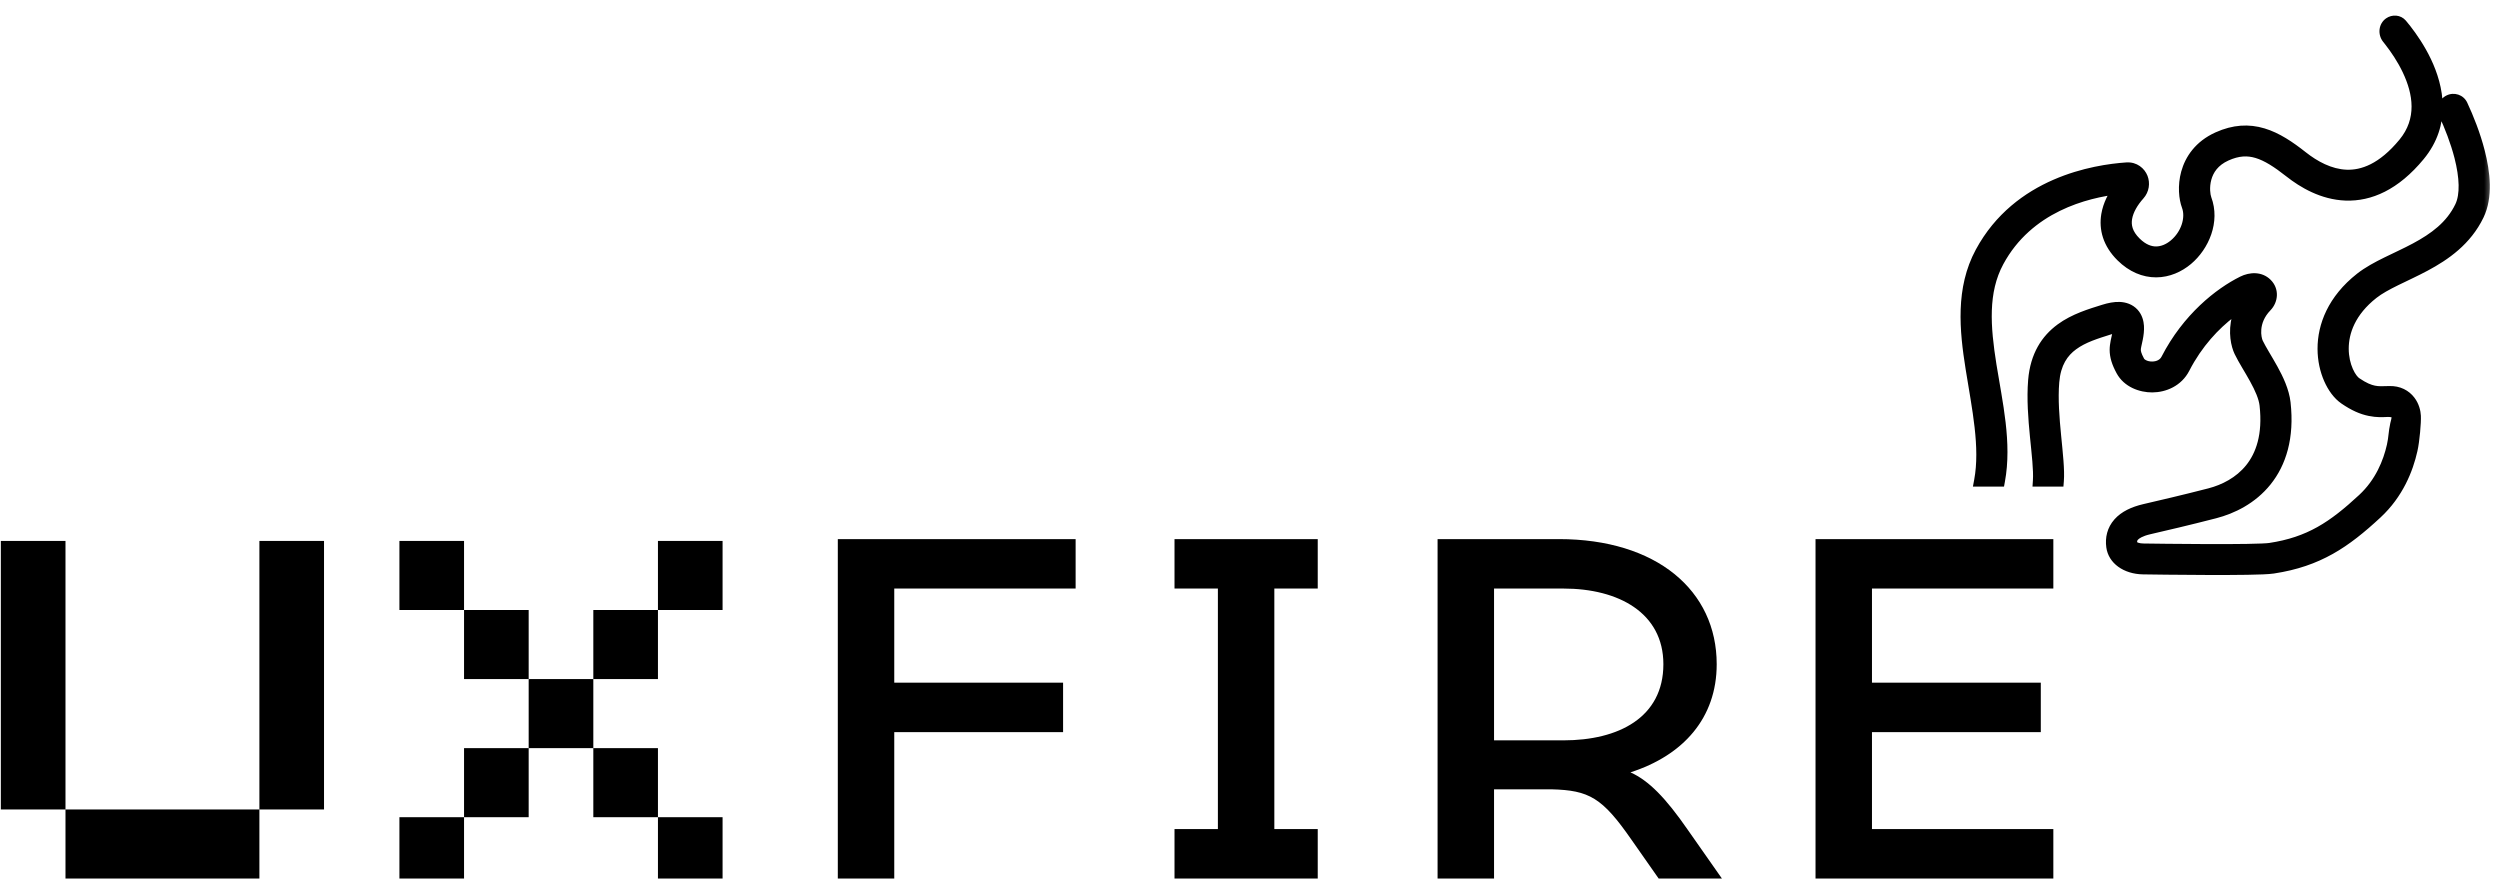
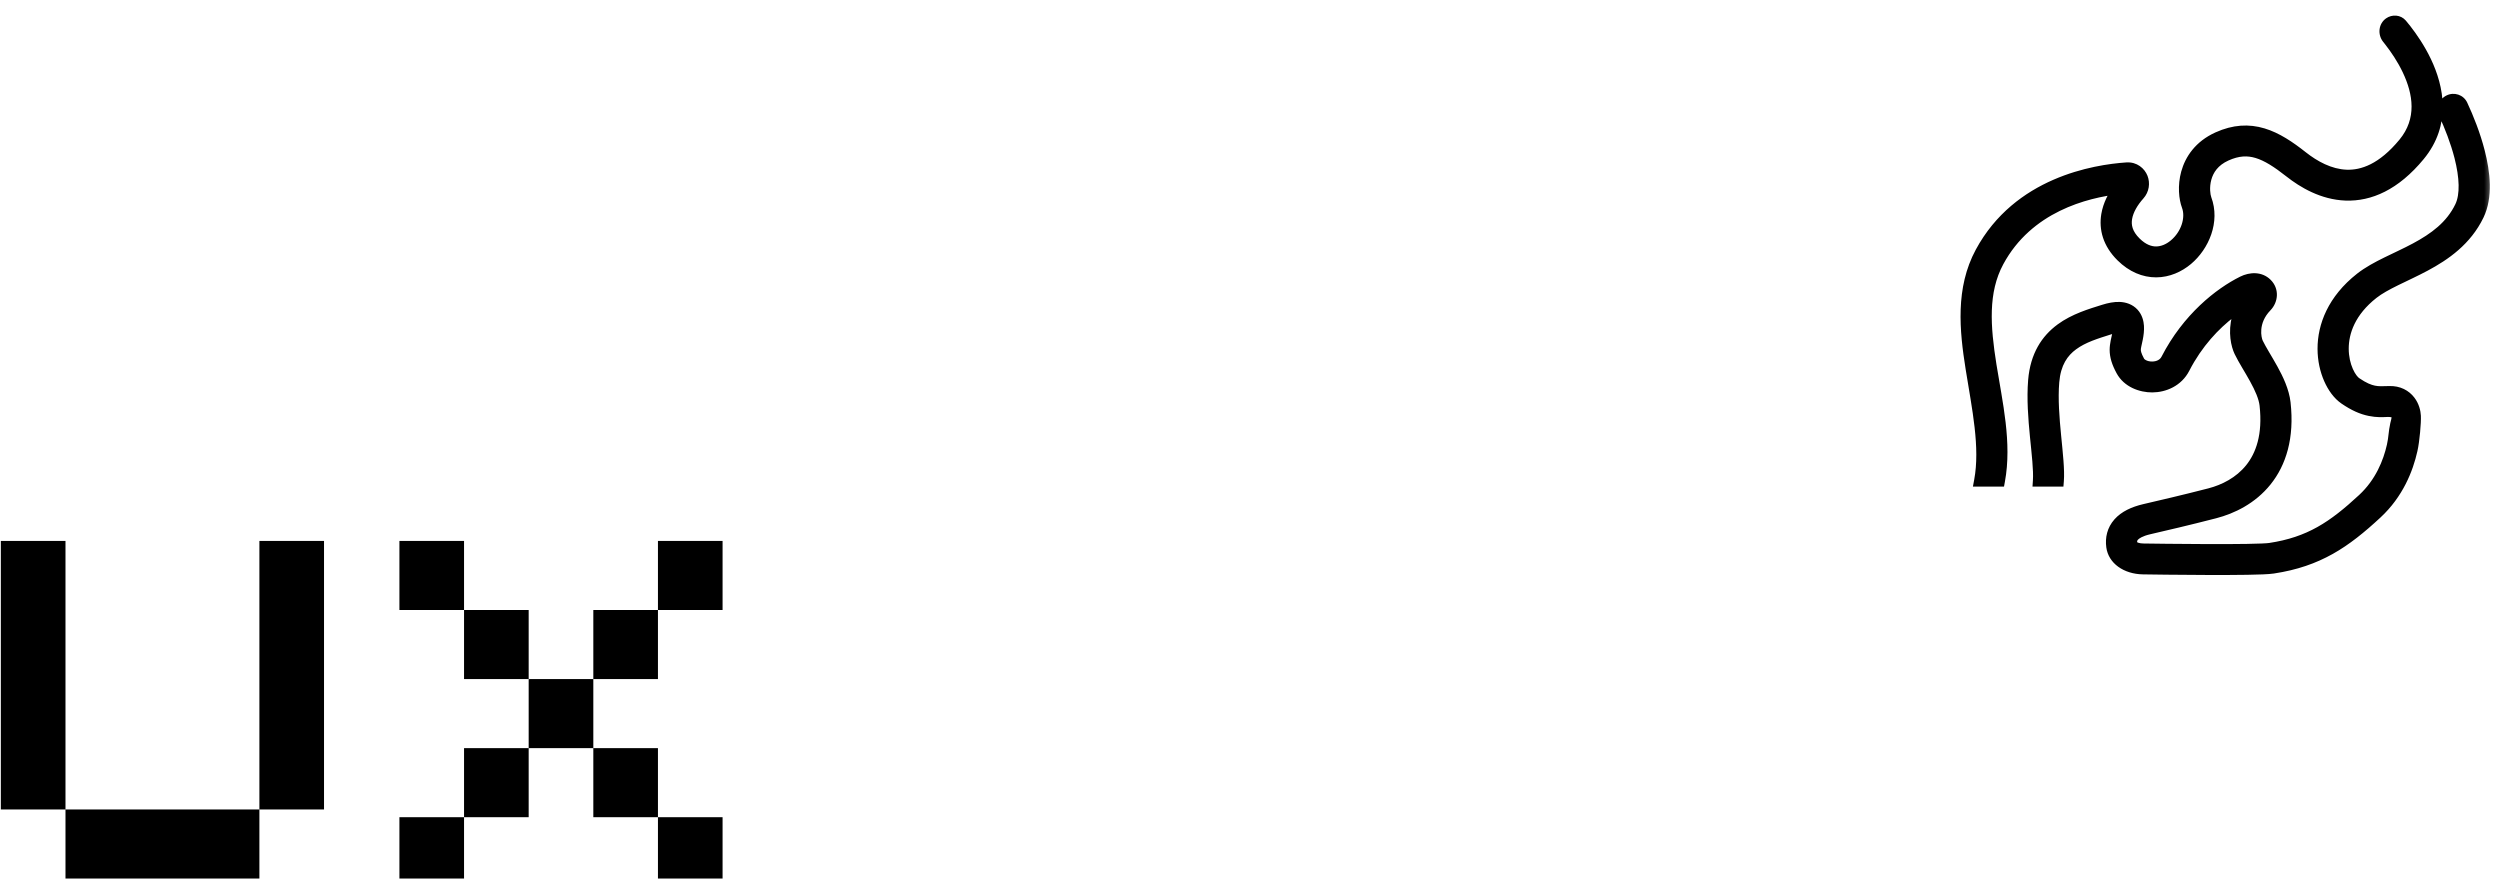
<svg xmlns="http://www.w3.org/2000/svg" width="128" height="45" viewBox="0 0 128 45" fill="none">
-   <path fill-rule="evenodd" clip-rule="evenodd" d="M45.786 34.951H54.43V37.484H45.786V44.982H42.896V27.602H55.072V30.134H45.786V34.951ZM65.246 42.449H67.468V44.982H60.135V42.449H62.356V30.134H60.135V27.602H67.468V30.134H65.246V42.449ZM73.604 27.602H79.813C84.817 27.602 87.895 30.233 87.895 34.008C87.895 36.764 86.182 38.675 83.479 39.544C84.416 39.967 85.272 40.836 86.423 42.499L88.163 44.982H84.924L83.533 42.996C82.034 40.836 81.365 40.463 79.438 40.413H76.495V44.982H73.604V27.602ZM76.495 30.134V37.906H80.054C82.864 37.906 85.165 36.739 85.165 34.008C85.165 31.376 82.864 30.134 80.054 30.134H76.495ZM95.845 34.951H104.489V37.484H95.845V42.449H105.131V44.982H92.955V27.602H105.131V30.134H95.845V34.951Z" fill="black" />
  <path d="M0.043 27.695H3.353V41.446H0.043V27.695ZM13.281 27.695H16.59V41.446H13.281V27.695ZM3.353 41.446H13.281V44.982H3.353V41.446Z" fill="black" />
  <path d="M20.45 27.695H23.759V31.231H20.45V27.695ZM33.687 27.695H36.996V31.231H33.687V27.695ZM23.759 31.231H27.068V34.767H23.759V31.231ZM30.378 31.231H33.687V34.767H30.378V31.231ZM27.068 34.767H30.378V38.303H27.068V34.767ZM23.759 38.303H27.068V41.839H23.759V38.303ZM30.378 38.303H33.687V41.839H30.378V38.303ZM20.45 41.839H23.759V44.982H20.45V41.839ZM33.687 41.839H36.996V44.982H33.687V41.839Z" fill="black" />
  <mask id="path-3-outside-1_1418_5" maskUnits="userSpaceOnUse" x="99.681" y="-0.049" width="28" height="30" fill="black">
    <rect fill="white" x="99.681" y="-0.049" width="28" height="30" />
    <path d="M122.34 1.186C122.532 1.05 122.798 1.071 122.951 1.25C123.013 1.323 123.086 1.411 123.168 1.517C123.48 1.917 123.874 2.487 124.193 3.156C124.825 4.483 125.208 6.323 123.859 7.958C122.613 9.47 121.319 10.012 120.106 9.97C118.926 9.928 117.931 9.336 117.249 8.799C116.611 8.296 116.082 7.955 115.569 7.801C115.084 7.655 114.584 7.669 113.974 7.944C113.339 8.231 113.051 8.683 112.931 9.12C112.804 9.581 112.867 10.017 112.935 10.198C113.355 11.323 112.827 12.582 111.985 13.287C111.553 13.649 111.003 13.898 110.399 13.901C109.785 13.903 109.172 13.652 108.631 13.119C107.956 12.454 107.765 11.71 107.883 11.006C107.97 10.489 108.218 10.022 108.504 9.637C106.787 9.828 103.82 10.578 102.305 13.385C101.47 14.931 101.607 16.729 101.922 18.712C102.228 20.636 102.716 22.676 102.355 24.614H101.374C101.696 22.887 101.263 20.902 100.938 18.864C100.624 16.887 100.419 14.787 101.425 12.923C103.342 9.371 107.227 8.728 108.89 8.615C109.28 8.589 109.564 8.832 109.673 9.11C109.777 9.377 109.742 9.712 109.516 9.963C109.194 10.322 108.937 10.746 108.867 11.166C108.802 11.554 108.887 11.981 109.336 12.425C109.714 12.797 110.079 12.92 110.394 12.918C110.718 12.917 111.049 12.783 111.34 12.539C111.946 12.031 112.241 11.182 112 10.537C111.861 10.165 111.788 9.521 111.969 8.863C112.156 8.181 112.622 7.474 113.559 7.051C114.38 6.681 115.13 6.643 115.86 6.862C116.564 7.073 117.217 7.515 117.872 8.032C118.484 8.515 119.273 8.958 120.141 8.989C120.974 9.018 121.99 8.668 123.086 7.339C124.08 6.134 123.854 4.755 123.291 3.573C123.012 2.987 122.661 2.479 122.378 2.115C122.337 2.062 122.293 2.006 122.248 1.949C122.061 1.715 122.095 1.358 122.34 1.186V1.186Z" />
-     <path d="M125.394 5.157C125.638 5.035 125.934 5.133 126.049 5.379C126.357 6.037 126.701 6.896 126.927 7.778C127.201 8.847 127.335 10.073 126.885 11.008C126.265 12.293 125.187 13.041 124.152 13.595C123.642 13.867 123.106 14.111 122.654 14.333C122.186 14.563 121.793 14.777 121.489 15.016C120.316 15.939 119.953 16.991 119.955 17.856C119.956 18.296 120.052 18.693 120.189 19.006C120.331 19.329 120.501 19.527 120.621 19.609C121.022 19.883 121.304 19.992 121.535 20.039C121.768 20.086 121.978 20.078 122.287 20.067L122.321 20.066C122.805 20.048 123.16 20.253 123.377 20.539C123.571 20.795 123.639 21.09 123.649 21.298C123.665 21.615 123.588 22.548 123.478 23.038C123.258 24.015 122.768 25.265 121.674 26.278C120.072 27.762 118.692 28.717 116.379 29.068C116.144 29.103 115.642 29.12 115.059 29.13C114.457 29.14 113.724 29.142 112.994 29.14C111.535 29.135 110.084 29.114 109.724 29.108C108.838 29.093 108.225 28.611 108.14 27.988C108.082 27.564 108.174 27.139 108.487 26.788C108.786 26.453 109.239 26.236 109.798 26.106C110.61 25.916 111.791 25.644 113.144 25.294C113.884 25.103 114.674 24.706 115.236 24.008C115.789 23.32 116.162 22.287 115.988 20.735C115.943 20.338 115.74 19.877 115.466 19.381C115.332 19.137 115.19 18.901 115.053 18.667C114.918 18.439 114.785 18.208 114.683 17.995C114.532 17.682 114.372 17.013 114.574 16.268C114.629 16.065 114.388 15.848 114.221 15.975C113.393 16.602 112.493 17.545 111.826 18.845C111.484 19.51 110.807 19.787 110.2 19.792C109.612 19.797 108.945 19.543 108.633 18.968C108.413 18.561 108.315 18.237 108.314 17.912C108.314 17.63 108.399 17.338 108.437 17.147C108.471 16.973 108.482 16.849 108.477 16.765C108.476 16.755 108.473 16.747 108.472 16.74C108.392 16.738 108.248 16.755 108.014 16.829C107.324 17.046 106.654 17.248 106.118 17.643C105.616 18.014 105.216 18.569 105.134 19.558C104.989 21.31 105.459 23.514 105.37 24.615H104.384C104.457 23.497 103.986 21.34 104.14 19.478C104.245 18.209 104.791 17.396 105.521 16.857C106.218 16.343 107.067 16.097 107.71 15.894C108.003 15.802 108.276 15.748 108.521 15.759C108.775 15.77 109.032 15.852 109.221 16.059C109.401 16.256 109.458 16.498 109.471 16.701C109.485 16.907 109.457 17.127 109.415 17.337C109.349 17.665 109.311 17.757 109.311 17.91C109.311 18.02 109.338 18.184 109.512 18.506C109.596 18.659 109.845 18.812 110.193 18.81C110.522 18.807 110.802 18.663 110.936 18.402C112.016 16.3 113.647 15.021 114.831 14.432C115.24 14.228 115.722 14.221 116.042 14.537C116.372 14.861 116.343 15.357 116.029 15.682C115.273 16.46 115.471 17.34 115.583 17.573C115.666 17.745 115.779 17.943 115.915 18.174C116.047 18.399 116.199 18.653 116.342 18.913C116.623 19.423 116.91 20.027 116.978 20.627C117.176 22.396 116.756 23.697 116.016 24.618C115.285 25.528 114.281 26.015 113.396 26.244C112.029 26.597 110.837 26.872 110.028 27.061C109.575 27.167 109.346 27.313 109.237 27.436C109.143 27.541 109.102 27.669 109.128 27.857C109.129 27.866 109.197 28.118 109.741 28.127C110.098 28.133 111.544 28.153 112.997 28.157C113.724 28.16 114.45 28.157 115.042 28.148C115.65 28.138 116.074 28.12 116.227 28.097C118.263 27.788 119.466 26.977 120.992 25.563C121.893 24.728 122.312 23.682 122.504 22.825C122.6 22.398 122.583 22.151 122.677 21.728C122.731 21.482 122.817 21.314 122.649 21.142C122.585 21.077 122.415 21.043 122.247 21.049C121.949 21.059 121.717 21.078 121.335 21.001C120.942 20.921 120.537 20.747 120.053 20.416C119.731 20.195 119.461 19.822 119.274 19.397C119.083 18.962 118.959 18.433 118.958 17.858C118.956 16.693 119.458 15.357 120.869 14.248C121.26 13.94 121.734 13.687 122.21 13.454C122.702 13.212 123.185 12.994 123.677 12.731C124.646 12.213 125.501 11.591 125.985 10.587C126.276 9.983 126.226 9.052 125.961 8.019C125.758 7.226 125.447 6.442 125.164 5.831C125.048 5.581 125.146 5.28 125.394 5.157V5.157Z" />
  </mask>
  <path d="M122.34 1.186C122.532 1.05 122.798 1.071 122.951 1.25C123.013 1.323 123.086 1.411 123.168 1.517C123.48 1.917 123.874 2.487 124.193 3.156C124.825 4.483 125.208 6.323 123.859 7.958C122.613 9.47 121.319 10.012 120.106 9.97C118.926 9.928 117.931 9.336 117.249 8.799C116.611 8.296 116.082 7.955 115.569 7.801C115.084 7.655 114.584 7.669 113.974 7.944C113.339 8.231 113.051 8.683 112.931 9.12C112.804 9.581 112.867 10.017 112.935 10.198C113.355 11.323 112.827 12.582 111.985 13.287C111.553 13.649 111.003 13.898 110.399 13.901C109.785 13.903 109.172 13.652 108.631 13.119C107.956 12.454 107.765 11.71 107.883 11.006C107.97 10.489 108.218 10.022 108.504 9.637C106.787 9.828 103.82 10.578 102.305 13.385C101.47 14.931 101.607 16.729 101.922 18.712C102.228 20.636 102.716 22.676 102.355 24.614H101.374C101.696 22.887 101.263 20.902 100.938 18.864C100.624 16.887 100.419 14.787 101.425 12.923C103.342 9.371 107.227 8.728 108.89 8.615C109.28 8.589 109.564 8.832 109.673 9.11C109.777 9.377 109.742 9.712 109.516 9.963C109.194 10.322 108.937 10.746 108.867 11.166C108.802 11.554 108.887 11.981 109.336 12.425C109.714 12.797 110.079 12.92 110.394 12.918C110.718 12.917 111.049 12.783 111.34 12.539C111.946 12.031 112.241 11.182 112 10.537C111.861 10.165 111.788 9.521 111.969 8.863C112.156 8.181 112.622 7.474 113.559 7.051C114.38 6.681 115.13 6.643 115.86 6.862C116.564 7.073 117.217 7.515 117.872 8.032C118.484 8.515 119.273 8.958 120.141 8.989C120.974 9.018 121.99 8.668 123.086 7.339C124.08 6.134 123.854 4.755 123.291 3.573C123.012 2.987 122.661 2.479 122.378 2.115C122.337 2.062 122.293 2.006 122.248 1.949C122.061 1.715 122.095 1.358 122.34 1.186V1.186Z" fill="black" />
  <path d="M125.394 5.157C125.638 5.035 125.934 5.133 126.049 5.379C126.357 6.037 126.701 6.896 126.927 7.778C127.201 8.847 127.335 10.073 126.885 11.008C126.265 12.293 125.187 13.041 124.152 13.595C123.642 13.867 123.106 14.111 122.654 14.333C122.186 14.563 121.793 14.777 121.489 15.016C120.316 15.939 119.953 16.991 119.955 17.856C119.956 18.296 120.052 18.693 120.189 19.006C120.331 19.329 120.501 19.527 120.621 19.609C121.022 19.883 121.304 19.992 121.535 20.039C121.768 20.086 121.978 20.078 122.287 20.067L122.321 20.066C122.805 20.048 123.16 20.253 123.377 20.539C123.571 20.795 123.639 21.09 123.649 21.298C123.665 21.615 123.588 22.548 123.478 23.038C123.258 24.015 122.768 25.265 121.674 26.278C120.072 27.762 118.692 28.717 116.379 29.068C116.144 29.103 115.642 29.12 115.059 29.13C114.457 29.14 113.724 29.142 112.994 29.14C111.535 29.135 110.084 29.114 109.724 29.108C108.838 29.093 108.225 28.611 108.14 27.988C108.082 27.564 108.174 27.139 108.487 26.788C108.786 26.453 109.239 26.236 109.798 26.106C110.61 25.916 111.791 25.644 113.144 25.294C113.884 25.103 114.674 24.706 115.236 24.008C115.789 23.32 116.162 22.287 115.988 20.735C115.943 20.338 115.74 19.877 115.466 19.381C115.332 19.137 115.19 18.901 115.053 18.667C114.918 18.439 114.785 18.208 114.683 17.995C114.532 17.682 114.372 17.013 114.574 16.268C114.629 16.065 114.388 15.848 114.221 15.975C113.393 16.602 112.493 17.545 111.826 18.845C111.484 19.51 110.807 19.787 110.2 19.792C109.612 19.797 108.945 19.543 108.633 18.968C108.413 18.561 108.315 18.237 108.314 17.912C108.314 17.63 108.399 17.338 108.437 17.147C108.471 16.973 108.482 16.849 108.477 16.765C108.476 16.755 108.473 16.747 108.472 16.74C108.392 16.738 108.248 16.755 108.014 16.829C107.324 17.046 106.654 17.248 106.118 17.643C105.616 18.014 105.216 18.569 105.134 19.558C104.989 21.31 105.459 23.514 105.37 24.615H104.384C104.457 23.497 103.986 21.34 104.14 19.478C104.245 18.209 104.791 17.396 105.521 16.857C106.218 16.343 107.067 16.097 107.71 15.894C108.003 15.802 108.276 15.748 108.521 15.759C108.775 15.77 109.032 15.852 109.221 16.059C109.401 16.256 109.458 16.498 109.471 16.701C109.485 16.907 109.457 17.127 109.415 17.337C109.349 17.665 109.311 17.757 109.311 17.91C109.311 18.02 109.338 18.184 109.512 18.506C109.596 18.659 109.845 18.812 110.193 18.81C110.522 18.807 110.802 18.663 110.936 18.402C112.016 16.3 113.647 15.021 114.831 14.432C115.24 14.228 115.722 14.221 116.042 14.537C116.372 14.861 116.343 15.357 116.029 15.682C115.273 16.46 115.471 17.34 115.583 17.573C115.666 17.745 115.779 17.943 115.915 18.174C116.047 18.399 116.199 18.653 116.342 18.913C116.623 19.423 116.91 20.027 116.978 20.627C117.176 22.396 116.756 23.697 116.016 24.618C115.285 25.528 114.281 26.015 113.396 26.244C112.029 26.597 110.837 26.872 110.028 27.061C109.575 27.167 109.346 27.313 109.237 27.436C109.143 27.541 109.102 27.669 109.128 27.857C109.129 27.866 109.197 28.118 109.741 28.127C110.098 28.133 111.544 28.153 112.997 28.157C113.724 28.16 114.45 28.157 115.042 28.148C115.65 28.138 116.074 28.12 116.227 28.097C118.263 27.788 119.466 26.977 120.992 25.563C121.893 24.728 122.312 23.682 122.504 22.825C122.6 22.398 122.583 22.151 122.677 21.728C122.731 21.482 122.817 21.314 122.649 21.142C122.585 21.077 122.415 21.043 122.247 21.049C121.949 21.059 121.717 21.078 121.335 21.001C120.942 20.921 120.537 20.747 120.053 20.416C119.731 20.195 119.461 19.822 119.274 19.397C119.083 18.962 118.959 18.433 118.958 17.858C118.956 16.693 119.458 15.357 120.869 14.248C121.26 13.94 121.734 13.687 122.21 13.454C122.702 13.212 123.185 12.994 123.677 12.731C124.646 12.213 125.501 11.591 125.985 10.587C126.276 9.983 126.226 9.052 125.961 8.019C125.758 7.226 125.447 6.442 125.164 5.831C125.048 5.581 125.146 5.28 125.394 5.157V5.157Z" fill="black" />
  <path d="M122.287 20.067L122.293 20.217C122.304 20.216 122.315 20.216 122.327 20.215L122.321 20.066L122.316 19.916C122.304 19.916 122.293 19.916 122.282 19.917L122.287 20.067ZM126.927 7.778L127.217 7.704L127.217 7.704L126.927 7.778ZM126.885 11.008L127.155 11.138L127.155 11.138L126.885 11.008ZM124.152 13.595L124.294 13.859L124.294 13.859L124.152 13.595ZM122.654 14.333L122.522 14.064L122.522 14.064L122.654 14.333ZM121.489 15.016L121.304 14.78L121.304 14.78L121.489 15.016ZM119.955 17.856L119.655 17.857L119.655 17.857L119.955 17.856ZM120.189 19.006L119.915 19.127L119.915 19.127L120.189 19.006ZM120.621 19.609L120.452 19.856L120.452 19.856L120.621 19.609ZM121.535 20.039L121.476 20.333L121.476 20.333L121.535 20.039ZM122.321 20.066L122.311 19.766L122.31 19.766L122.321 20.066ZM123.377 20.539L123.616 20.358L123.616 20.358L123.377 20.539ZM123.649 21.298L123.349 21.312L123.349 21.313L123.649 21.298ZM123.478 23.038L123.77 23.104L123.77 23.104L123.478 23.038ZM121.674 26.278L121.878 26.498L121.878 26.498L121.674 26.278ZM116.379 29.068L116.424 29.364L116.424 29.364L116.379 29.068ZM115.059 29.13L115.063 29.43L115.063 29.43L115.059 29.13ZM112.994 29.14L112.993 29.439L112.993 29.439L112.994 29.14ZM109.724 29.108L109.719 29.408L109.719 29.408L109.724 29.108ZM108.14 27.988L107.843 28.028L107.843 28.028L108.14 27.988ZM108.487 26.788L108.263 26.588L108.263 26.588L108.487 26.788ZM109.798 26.106L109.73 25.813L109.73 25.813L109.798 26.106ZM113.144 25.294L113.219 25.584L113.219 25.584L113.144 25.294ZM115.236 24.008L115.469 24.196L115.469 24.196L115.236 24.008ZM115.988 20.735L116.286 20.701L116.286 20.701L115.988 20.735ZM115.466 19.381L115.729 19.236L115.729 19.236L115.466 19.381ZM115.053 18.667L114.794 18.819L114.794 18.819L115.053 18.667ZM114.683 17.995L114.413 18.126L114.413 18.126L114.683 17.995ZM111.826 18.845L111.559 18.708L111.559 18.708L111.826 18.845ZM110.2 19.792L110.203 20.092L110.203 20.092L110.2 19.792ZM108.633 18.968L108.37 19.111L108.37 19.111L108.633 18.968ZM108.314 17.912L108.014 17.912L108.014 17.913L108.314 17.912ZM108.437 17.147L108.731 17.205L108.731 17.205L108.437 17.147ZM108.477 16.765L108.776 16.746L108.776 16.745L108.477 16.765ZM108.472 16.74L108.77 16.705L108.74 16.447L108.48 16.44L108.472 16.74ZM108.014 16.829L107.923 16.543L107.923 16.543L108.014 16.829ZM106.118 17.643L105.94 17.402L105.94 17.402L106.118 17.643ZM105.134 19.558L104.835 19.533L104.835 19.533L105.134 19.558ZM105.37 24.615V24.915H105.647L105.669 24.639L105.37 24.615ZM104.384 24.615L104.085 24.596L104.064 24.915H104.384V24.615ZM104.14 19.478L103.841 19.454L103.841 19.454L104.14 19.478ZM105.521 16.857L105.343 16.615L105.343 16.616L105.521 16.857ZM107.71 15.894L107.62 15.608L107.62 15.608L107.71 15.894ZM108.521 15.759L108.533 15.459L108.533 15.459L108.521 15.759ZM109.221 16.059L109.443 15.856L109.443 15.856L109.221 16.059ZM109.471 16.701L109.771 16.682L109.771 16.682L109.471 16.701ZM109.415 17.337L109.709 17.395L109.709 17.395L109.415 17.337ZM109.311 17.91L109.011 17.91L109.011 17.91L109.311 17.91ZM109.512 18.506L109.249 18.649L109.249 18.649L109.512 18.506ZM110.193 18.81L110.195 19.11L110.195 19.11L110.193 18.81ZM110.936 18.402L111.203 18.539L111.203 18.539L110.936 18.402ZM114.831 14.432L114.697 14.164L114.697 14.164L114.831 14.432ZM116.042 14.537L116.253 14.323L116.253 14.323L116.042 14.537ZM116.029 15.682L116.244 15.891L116.244 15.891L116.029 15.682ZM115.583 17.573L115.313 17.704L115.313 17.704L115.583 17.573ZM115.915 18.174L115.656 18.326L115.656 18.326L115.915 18.174ZM116.342 18.913L116.605 18.768L116.605 18.768L116.342 18.913ZM116.978 20.627L117.276 20.593L117.276 20.593L116.978 20.627ZM116.016 24.618L116.25 24.806L116.25 24.806L116.016 24.618ZM113.396 26.244L113.471 26.534L113.471 26.534L113.396 26.244ZM110.028 27.061L109.96 26.769L109.96 26.769L110.028 27.061ZM109.237 27.436L109.013 27.236L109.013 27.237L109.237 27.436ZM109.128 27.857L108.83 27.898L108.832 27.909L109.128 27.857ZM109.741 28.127L109.736 28.427L109.736 28.427L109.741 28.127ZM112.997 28.157L112.996 28.457L112.996 28.457L112.997 28.157ZM115.042 28.148L115.047 28.448L115.047 28.448L115.042 28.148ZM116.227 28.097L116.272 28.393L116.272 28.393L116.227 28.097ZM120.992 25.563L121.196 25.783L121.196 25.783L120.992 25.563ZM122.504 22.825L122.797 22.891L122.797 22.891L122.504 22.825ZM122.677 21.728L122.384 21.663L122.677 21.728ZM122.649 21.142L122.864 20.933L122.649 21.142ZM122.247 21.049L122.236 20.749L122.236 20.749L122.247 21.049ZM121.335 21.001L121.275 21.295L121.275 21.295L121.335 21.001ZM120.053 20.416L119.884 20.663L119.884 20.663L120.053 20.416ZM119.274 19.397L119 19.518L119 19.518L119.274 19.397ZM118.958 17.858L118.658 17.859L118.658 17.859L118.958 17.858ZM120.869 14.248L120.683 14.012L120.683 14.012L120.869 14.248ZM122.21 13.454L122.077 13.184L122.077 13.184L122.21 13.454ZM123.677 12.731L123.819 12.996L123.819 12.996L123.677 12.731ZM125.985 10.587L126.255 10.717L126.255 10.717L125.985 10.587ZM125.961 8.019L126.252 7.944L126.252 7.944L125.961 8.019ZM123.168 1.517L123.405 1.333L123.405 1.333L123.168 1.517ZM124.193 3.156L124.464 3.027L124.464 3.027L124.193 3.156ZM123.859 7.958L124.091 8.149L124.091 8.149L123.859 7.958ZM120.106 9.97L120.095 10.27L120.095 10.27L120.106 9.97ZM117.249 8.799L117.435 8.563L117.435 8.563L117.249 8.799ZM115.569 7.801L115.656 7.514L115.656 7.514L115.569 7.801ZM113.974 7.944L113.851 7.671L113.851 7.671L113.974 7.944ZM112.931 9.12L112.642 9.04L112.642 9.04L112.931 9.12ZM112.935 10.198L112.654 10.303L112.654 10.303L112.935 10.198ZM111.985 13.287L112.178 13.517L112.178 13.517L111.985 13.287ZM110.399 13.901L110.4 14.201L110.4 14.201L110.399 13.901ZM108.631 13.119L108.42 13.333L108.42 13.333L108.631 13.119ZM107.883 11.006L107.587 10.956L107.587 10.956L107.883 11.006ZM108.504 9.637L108.745 9.816L109.156 9.263L108.471 9.339L108.504 9.637ZM102.305 13.385L102.041 13.242L102.041 13.242L102.305 13.385ZM101.922 18.712L101.626 18.759L101.626 18.759L101.922 18.712ZM102.355 24.614V24.915H102.605L102.65 24.669L102.355 24.614ZM101.374 24.614L101.079 24.56L101.013 24.915H101.374V24.614ZM100.938 18.864L100.642 18.912L100.642 18.912L100.938 18.864ZM101.425 12.923L101.161 12.781L101.161 12.781L101.425 12.923ZM108.89 8.615L108.87 8.316L108.87 8.316L108.89 8.615ZM109.673 9.11L109.952 9.001L109.952 9.001L109.673 9.11ZM109.516 9.963L109.293 9.763L109.293 9.763L109.516 9.963ZM108.867 11.166L108.571 11.116L108.571 11.116L108.867 11.166ZM109.336 12.425L109.126 12.638L109.126 12.638L109.336 12.425ZM110.394 12.918L110.395 13.219L110.395 13.219L110.394 12.918ZM111.34 12.539L111.533 12.769L111.533 12.769L111.34 12.539ZM112 10.537L111.719 10.642L111.719 10.642L112 10.537ZM111.969 8.863L111.679 8.783L111.679 8.783L111.969 8.863ZM113.559 7.051L113.435 6.778L113.435 6.778L113.559 7.051ZM115.86 6.862L115.947 6.575L115.947 6.575L115.86 6.862ZM117.872 8.032L117.686 8.268L117.686 8.268L117.872 8.032ZM120.141 8.989L120.13 9.288L120.13 9.288L120.141 8.989ZM123.086 7.339L123.318 7.53L123.318 7.53L123.086 7.339ZM123.291 3.573L123.562 3.444L123.562 3.444L123.291 3.573ZM122.378 2.115L122.615 1.931L122.615 1.931L122.378 2.115ZM122.287 20.067L122.276 19.767L122.276 19.767L122.287 20.067ZM125.164 5.831L125.436 5.705L125.164 5.831ZM122.951 1.25L122.723 1.445L122.951 1.25ZM114.574 16.268L114.863 16.346L114.574 16.268ZM114.221 15.975L114.039 15.736L114.221 15.975ZM122.248 1.949L122.482 1.762L122.248 1.949ZM126.049 5.379L126.321 5.252L126.049 5.379ZM126.049 5.379L125.778 5.506C126.08 6.153 126.416 6.993 126.636 7.853L126.927 7.778L127.217 7.704C126.985 6.798 126.634 5.921 126.321 5.252L126.049 5.379ZM126.927 7.778L126.636 7.853C126.907 8.911 127.016 10.045 126.615 10.877L126.885 11.008L127.155 11.138C127.655 10.101 127.494 8.784 127.217 7.704L126.927 7.778ZM126.885 11.008L126.615 10.877C126.037 12.077 125.026 12.787 124.011 13.33L124.152 13.595L124.294 13.859C125.348 13.295 126.494 12.509 127.155 11.138L126.885 11.008ZM124.152 13.595L124.011 13.33C123.506 13.6 122.985 13.836 122.522 14.064L122.654 14.333L122.787 14.602C123.226 14.386 123.778 14.135 124.294 13.859L124.152 13.595ZM122.654 14.333L122.522 14.064C122.052 14.295 121.634 14.521 121.304 14.78L121.489 15.016L121.675 15.252C121.952 15.034 122.321 14.832 122.787 14.602L122.654 14.333ZM121.489 15.016L121.304 14.78C120.059 15.759 119.653 16.898 119.655 17.857L119.955 17.856L120.255 17.856C120.253 17.084 120.573 16.118 121.675 15.252L121.489 15.016ZM119.955 17.856L119.655 17.857C119.656 18.339 119.761 18.777 119.915 19.127L120.189 19.006L120.464 18.886C120.342 18.609 120.255 18.253 120.255 17.856L119.955 17.856ZM120.189 19.006L119.915 19.127C120.07 19.482 120.271 19.733 120.452 19.856L120.621 19.609L120.791 19.361C120.732 19.321 120.592 19.177 120.464 18.886L120.189 19.006ZM120.621 19.609L120.452 19.856C120.878 20.148 121.197 20.276 121.476 20.333L121.535 20.039L121.595 19.745C121.412 19.707 121.167 19.619 120.791 19.361L120.621 19.609ZM122.321 20.066L122.332 20.365C122.716 20.351 122.978 20.51 123.139 20.721L123.377 20.539L123.616 20.358C123.341 19.996 122.895 19.744 122.311 19.766L122.321 20.066ZM123.377 20.539L123.139 20.721C123.287 20.916 123.341 21.148 123.349 21.312L123.649 21.298L123.949 21.284C123.937 21.032 123.856 20.673 123.616 20.358L123.377 20.539ZM123.649 21.298L123.349 21.313C123.356 21.449 123.343 21.743 123.312 22.075C123.281 22.405 123.236 22.746 123.185 22.972L123.478 23.038L123.77 23.104C123.83 22.84 123.878 22.469 123.909 22.131C123.941 21.795 123.958 21.464 123.949 21.283L123.649 21.298ZM123.478 23.038L123.185 22.972C122.974 23.912 122.505 25.099 121.47 26.058L121.674 26.278L121.878 26.498C123.031 25.43 123.543 24.118 123.77 23.104L123.478 23.038ZM121.674 26.278L121.47 26.058C119.892 27.521 118.565 28.433 116.334 28.771L116.379 29.068L116.424 29.364C118.82 29.001 120.253 28.004 121.878 26.498L121.674 26.278ZM116.379 29.068L116.334 28.771C116.123 28.803 115.644 28.82 115.054 28.83L115.059 29.13L115.063 29.43C115.64 29.421 116.165 29.404 116.424 29.364L116.379 29.068ZM115.059 29.13L115.054 28.83C114.455 28.84 113.724 28.842 112.995 28.84L112.994 29.14L112.993 29.439C113.723 29.442 114.459 29.44 115.063 29.43L115.059 29.13ZM112.994 29.14L112.995 28.84C111.538 28.835 110.088 28.814 109.729 28.808L109.724 29.108L109.719 29.408C110.08 29.414 111.533 29.435 112.993 29.439L112.994 29.14ZM109.724 29.108L109.729 28.808C108.938 28.795 108.496 28.377 108.437 27.947L108.14 27.988L107.843 28.028C107.954 28.846 108.738 29.392 109.719 29.408L109.724 29.108ZM108.14 27.988L108.437 27.947C108.389 27.596 108.466 27.263 108.712 26.987L108.487 26.788L108.263 26.588C107.883 27.015 107.775 27.532 107.843 28.028L108.14 27.988ZM108.487 26.788L108.712 26.987C108.952 26.717 109.338 26.521 109.867 26.398L109.798 26.106L109.73 25.813C109.14 25.951 108.619 26.189 108.263 26.588L108.487 26.788ZM109.798 26.106L109.867 26.398C110.677 26.209 111.862 25.936 113.219 25.584L113.144 25.294L113.069 25.004C111.72 25.352 110.542 25.624 109.73 25.813L109.798 26.106ZM113.144 25.294L113.219 25.584C114.003 25.382 114.856 24.958 115.469 24.196L115.236 24.008L115.002 23.82C114.492 24.454 113.766 24.823 113.069 25.004L113.144 25.294ZM115.236 24.008L115.469 24.196C116.079 23.437 116.468 22.322 116.286 20.701L115.988 20.735L115.69 20.768C115.857 22.253 115.498 23.203 115.002 23.82L115.236 24.008ZM115.988 20.735L116.286 20.701C116.234 20.242 116.005 19.736 115.729 19.236L115.466 19.381L115.203 19.525C115.475 20.018 115.652 20.435 115.69 20.768L115.988 20.735ZM115.466 19.381L115.729 19.236C115.592 18.987 115.447 18.746 115.311 18.515L115.053 18.667L114.794 18.819C114.934 19.056 115.072 19.287 115.203 19.525L115.466 19.381ZM115.053 18.667L115.311 18.515C115.177 18.286 115.049 18.065 114.953 17.865L114.683 17.995L114.413 18.126C114.521 18.351 114.66 18.591 114.794 18.819L115.053 18.667ZM114.683 17.995L114.953 17.865C114.83 17.609 114.682 17.014 114.863 16.346L114.574 16.268L114.284 16.189C114.061 17.012 114.234 17.755 114.413 18.126L114.683 17.995ZM114.221 15.975L114.039 15.736C113.181 16.387 112.25 17.363 111.559 18.708L111.826 18.845L112.092 18.982C112.737 17.727 113.605 16.818 114.402 16.214L114.221 15.975ZM111.826 18.845L111.559 18.708C111.281 19.249 110.724 19.488 110.198 19.492L110.2 19.792L110.203 20.092C110.89 20.087 111.687 19.771 112.092 18.982L111.826 18.845ZM110.2 19.792L110.198 19.492C109.679 19.496 109.139 19.271 108.897 18.825L108.633 18.968L108.37 19.111C108.752 19.816 109.545 20.097 110.203 20.092L110.2 19.792ZM108.633 18.968L108.897 18.825C108.691 18.444 108.615 18.17 108.614 17.912L108.314 17.912L108.014 17.913C108.015 18.304 108.135 18.678 108.37 19.111L108.633 18.968ZM108.314 17.912L108.614 17.912C108.614 17.67 108.686 17.433 108.731 17.205L108.437 17.147L108.143 17.088C108.112 17.243 108.014 17.591 108.014 17.912L108.314 17.912ZM108.437 17.147L108.731 17.205C108.768 17.021 108.784 16.867 108.776 16.746L108.477 16.765L108.177 16.784C108.18 16.83 108.175 16.925 108.143 17.088L108.437 17.147ZM108.477 16.765L108.776 16.745C108.775 16.728 108.773 16.713 108.771 16.702C108.769 16.692 108.766 16.683 108.766 16.679C108.765 16.678 108.765 16.677 108.765 16.677C108.765 16.676 108.765 16.676 108.765 16.676C108.765 16.675 108.765 16.676 108.765 16.678C108.766 16.681 108.768 16.691 108.77 16.705L108.472 16.74L108.174 16.775C108.175 16.784 108.176 16.791 108.177 16.798C108.179 16.804 108.18 16.809 108.181 16.813C108.181 16.817 108.182 16.82 108.183 16.821C108.183 16.822 108.183 16.823 108.183 16.823C108.183 16.824 108.183 16.824 108.183 16.824C108.183 16.824 108.183 16.824 108.183 16.824C108.183 16.824 108.183 16.824 108.183 16.824C108.183 16.824 108.183 16.824 108.183 16.823C108.183 16.823 108.183 16.822 108.183 16.821C108.182 16.82 108.182 16.817 108.181 16.814C108.18 16.807 108.178 16.797 108.177 16.784L108.477 16.765ZM108.472 16.74L108.48 16.44C108.354 16.436 108.173 16.464 107.923 16.543L108.014 16.829L108.104 17.115C108.322 17.047 108.43 17.039 108.463 17.04L108.472 16.74ZM108.014 16.829L107.923 16.543C107.249 16.756 106.524 16.971 105.94 17.402L106.118 17.643L106.296 17.885C106.783 17.526 107.4 17.337 108.104 17.115L108.014 16.829ZM106.118 17.643L105.94 17.402C105.369 17.823 104.924 18.457 104.835 19.533L105.134 19.558L105.433 19.583C105.507 18.681 105.863 18.204 106.296 17.885L106.118 17.643ZM105.134 19.558L104.835 19.533C104.76 20.439 104.844 21.453 104.932 22.359C105.022 23.286 105.113 24.075 105.071 24.591L105.37 24.615L105.669 24.639C105.716 24.054 105.616 23.19 105.53 22.301C105.441 21.392 105.363 20.428 105.433 19.583L105.134 19.558ZM104.384 24.615L104.684 24.634C104.722 24.044 104.618 23.188 104.53 22.296C104.441 21.385 104.365 20.404 104.439 19.503L104.14 19.478L103.841 19.454C103.762 20.414 103.844 21.443 103.933 22.355C104.025 23.286 104.119 24.068 104.085 24.596L104.384 24.615ZM104.14 19.478L104.439 19.503C104.537 18.321 105.038 17.586 105.699 17.098L105.521 16.857L105.343 16.616C104.544 17.205 103.953 18.097 103.841 19.454L104.14 19.478ZM105.521 16.857L105.699 17.098C106.348 16.62 107.144 16.387 107.8 16.18L107.71 15.894L107.62 15.608C106.99 15.806 106.088 16.066 105.343 16.615L105.521 16.857ZM107.71 15.894L107.8 16.18C108.077 16.093 108.313 16.05 108.508 16.058L108.521 15.759L108.533 15.459C108.239 15.447 107.928 15.511 107.62 15.608L107.71 15.894ZM108.521 15.759L108.508 16.058C108.708 16.067 108.88 16.13 109 16.262L109.221 16.059L109.443 15.856C109.184 15.574 108.842 15.472 108.533 15.459L108.521 15.759ZM109.221 16.059L109 16.261C109.116 16.388 109.161 16.554 109.172 16.721L109.471 16.701L109.771 16.682C109.755 16.443 109.686 16.123 109.443 15.856L109.221 16.059ZM109.471 16.701L109.172 16.721C109.183 16.889 109.16 17.079 109.121 17.278L109.415 17.337L109.709 17.395C109.753 17.174 109.786 16.925 109.771 16.682L109.471 16.701ZM109.415 17.337L109.121 17.278C109.088 17.442 109.065 17.53 109.045 17.626C109.025 17.719 109.011 17.803 109.011 17.91L109.311 17.91L109.611 17.91C109.611 17.863 109.616 17.826 109.632 17.752C109.647 17.682 109.676 17.56 109.709 17.395L109.415 17.337ZM109.311 17.91L109.011 17.91C109.011 18.087 109.06 18.3 109.249 18.649L109.512 18.506L109.776 18.363C109.616 18.068 109.611 17.954 109.611 17.91L109.311 17.91ZM109.512 18.506L109.249 18.649C109.401 18.929 109.774 19.113 110.195 19.11L110.193 18.81L110.19 18.51C110.061 18.511 109.958 18.483 109.886 18.447C109.809 18.41 109.78 18.371 109.776 18.363L109.512 18.506ZM110.193 18.81L110.195 19.11C110.608 19.107 111.006 18.922 111.203 18.539L110.936 18.402L110.669 18.265C110.598 18.404 110.436 18.508 110.19 18.51L110.193 18.81ZM110.936 18.402L111.203 18.539C112.25 16.501 113.831 15.265 114.965 14.701L114.831 14.432L114.697 14.164C113.464 14.777 111.782 16.099 110.669 18.265L110.936 18.402ZM114.831 14.432L114.964 14.701C115.306 14.53 115.635 14.557 115.832 14.75L116.042 14.537L116.253 14.323C115.809 13.885 115.174 13.926 114.697 14.164L114.831 14.432ZM116.042 14.537L115.832 14.75C116.029 14.945 116.028 15.252 115.813 15.473L116.029 15.682L116.244 15.891C116.659 15.463 116.714 14.777 116.253 14.323L116.042 14.537ZM116.029 15.682L115.814 15.473C114.948 16.365 115.162 17.39 115.313 17.704L115.583 17.573L115.853 17.443C115.78 17.291 115.599 16.555 116.244 15.891L116.029 15.682ZM115.583 17.573L115.313 17.704C115.401 17.887 115.521 18.096 115.656 18.326L115.915 18.174L116.173 18.022C116.037 17.791 115.93 17.602 115.853 17.443L115.583 17.573ZM115.915 18.174L115.656 18.326C115.79 18.553 115.939 18.802 116.079 19.057L116.342 18.913L116.605 18.768C116.459 18.503 116.304 18.244 116.173 18.022L115.915 18.174ZM116.342 18.913L116.079 19.057C116.358 19.563 116.619 20.123 116.68 20.66L116.978 20.627L117.276 20.593C117.201 19.931 116.889 19.283 116.605 18.768L116.342 18.913ZM116.978 20.627L116.68 20.66C116.871 22.362 116.465 23.581 115.782 24.43L116.016 24.618L116.25 24.806C117.047 23.814 117.482 22.43 117.276 20.593L116.978 20.627ZM116.016 24.618L115.782 24.43C115.102 25.276 114.164 25.735 113.321 25.953L113.396 26.244L113.471 26.534C114.399 26.294 115.467 25.78 116.25 24.806L116.016 24.618ZM113.396 26.244L113.321 25.953C111.958 26.306 110.769 26.58 109.96 26.769L110.028 27.061L110.096 27.353C110.904 27.165 112.1 26.889 113.471 26.534L113.396 26.244ZM110.028 27.061L109.96 26.769C109.475 26.882 109.179 27.05 109.013 27.236L109.237 27.436L109.461 27.635C109.513 27.577 109.675 27.451 110.096 27.353L110.028 27.061ZM109.237 27.436L109.013 27.237C108.853 27.417 108.795 27.635 108.831 27.898L109.128 27.857L109.425 27.817C109.409 27.702 109.433 27.666 109.461 27.635L109.237 27.436ZM109.128 27.857L108.832 27.909C108.846 27.986 108.903 28.119 109.049 28.23C109.198 28.344 109.419 28.421 109.736 28.427L109.741 28.127L109.746 27.827C109.519 27.823 109.434 27.77 109.413 27.754C109.402 27.745 109.401 27.741 109.405 27.747C109.406 27.749 109.409 27.754 109.411 27.761C109.412 27.763 109.419 27.779 109.423 27.805L109.128 27.857ZM109.741 28.127L109.736 28.427C110.094 28.432 111.542 28.453 112.996 28.457L112.997 28.157L112.998 27.857C111.547 27.853 110.102 27.832 109.746 27.827L109.741 28.127ZM112.997 28.157L112.996 28.457C113.724 28.459 114.453 28.457 115.047 28.448L115.042 28.148L115.037 27.848C114.448 27.857 113.724 27.86 112.998 27.857L112.997 28.157ZM115.042 28.148L115.047 28.448C115.647 28.438 116.094 28.42 116.272 28.393L116.227 28.097L116.183 27.8C116.054 27.82 115.653 27.838 115.037 27.848L115.042 28.148ZM116.227 28.097L116.272 28.393C118.39 28.072 119.647 27.218 121.196 25.783L120.992 25.563L120.788 25.343C119.285 26.735 118.135 27.504 116.182 27.8L116.227 28.097ZM120.992 25.563L121.196 25.783C122.156 24.893 122.597 23.785 122.797 22.891L122.504 22.825L122.212 22.759C122.028 23.579 121.63 24.562 120.788 25.343L120.992 25.563ZM122.504 22.825L122.797 22.891C122.849 22.661 122.87 22.478 122.889 22.31C122.909 22.142 122.926 21.988 122.97 21.793L122.677 21.728L122.384 21.663C122.333 21.892 122.313 22.073 122.293 22.241C122.274 22.408 122.256 22.563 122.212 22.759L122.504 22.825ZM122.247 21.049L122.236 20.749C121.934 20.76 121.736 20.776 121.394 20.707L121.335 21.001L121.275 21.295C121.697 21.38 121.964 21.359 122.258 21.348L122.247 21.049ZM121.335 21.001L121.394 20.707C121.05 20.637 120.681 20.482 120.222 20.168L120.053 20.416L119.884 20.663C120.392 21.011 120.834 21.206 121.275 21.295L121.335 21.001ZM120.053 20.416L120.222 20.168C119.961 19.989 119.722 19.67 119.549 19.276L119.274 19.397L119 19.518C119.201 19.975 119.5 20.401 119.884 20.663L120.053 20.416ZM119.274 19.397L119.549 19.276C119.374 18.879 119.259 18.391 119.258 17.858L118.958 17.858L118.658 17.859C118.659 18.476 118.792 19.046 119 19.518L119.274 19.397ZM118.958 17.858L119.258 17.858C119.256 16.786 119.715 15.537 121.054 14.484L120.869 14.248L120.683 14.012C119.201 15.178 118.656 16.6 118.658 17.859L118.958 17.858ZM120.869 14.248L121.054 14.484C121.419 14.197 121.869 13.956 122.342 13.723L122.21 13.454L122.077 13.184C121.599 13.419 121.101 13.684 120.683 14.012L120.869 14.248ZM122.21 13.454L122.342 13.723C122.821 13.487 123.321 13.262 123.819 12.996L123.677 12.731L123.536 12.467C123.049 12.727 122.582 12.936 122.077 13.184L122.21 13.454ZM123.677 12.731L123.819 12.996C124.807 12.467 125.729 11.807 126.255 10.717L125.985 10.587L125.714 10.456C125.272 11.375 124.485 11.959 123.536 12.467L123.677 12.731ZM125.985 10.587L126.255 10.717C126.595 10.011 126.519 8.989 126.252 7.944L125.961 8.019L125.671 8.093C125.932 9.116 125.956 9.955 125.714 10.456L125.985 10.587ZM125.961 8.019L126.252 7.944C126.043 7.128 125.724 6.327 125.436 5.705L125.164 5.831L124.892 5.958C125.17 6.558 125.473 7.323 125.671 8.093L125.961 8.019ZM123.168 1.517L122.931 1.702C123.234 2.091 123.616 2.641 123.922 3.285L124.193 3.156L124.464 3.027C124.133 2.332 123.725 1.744 123.405 1.333L123.168 1.517ZM124.193 3.156L123.922 3.285C124.533 4.568 124.867 6.265 123.628 7.768L123.859 7.958L124.091 8.149C125.548 6.382 125.117 4.398 124.464 3.027L124.193 3.156ZM123.859 7.958L123.628 7.768C122.427 9.223 121.217 9.709 120.116 9.67L120.106 9.97L120.095 10.27C121.421 10.316 122.798 9.716 124.091 8.149L123.859 7.958ZM120.106 9.97L120.116 9.67C119.029 9.632 118.095 9.084 117.435 8.563L117.249 8.799L117.063 9.034C117.766 9.588 118.823 10.225 120.095 10.27L120.106 9.97ZM117.249 8.799L117.435 8.563C116.792 8.056 116.225 7.685 115.656 7.514L115.569 7.801L115.483 8.088C115.939 8.225 116.431 8.536 117.063 9.034L117.249 8.799ZM115.569 7.801L115.656 7.514C115.098 7.346 114.524 7.367 113.851 7.671L113.974 7.944L114.098 8.217C114.645 7.97 115.071 7.964 115.483 8.088L115.569 7.801ZM113.974 7.944L113.851 7.671C113.125 7.998 112.783 8.527 112.642 9.04L112.931 9.12L113.22 9.2C113.32 8.839 113.552 8.464 114.098 8.217L113.974 7.944ZM112.931 9.12L112.642 9.04C112.498 9.562 112.564 10.062 112.654 10.303L112.935 10.198L113.216 10.093C113.17 9.971 113.11 9.6 113.22 9.2L112.931 9.12ZM112.935 10.198L112.654 10.303C113.018 11.278 112.564 12.411 111.793 13.057L111.985 13.287L112.178 13.517C113.089 12.753 113.692 11.367 113.216 10.093L112.935 10.198ZM111.985 13.287L111.793 13.057C111.402 13.383 110.919 13.598 110.397 13.601L110.399 13.901L110.4 14.201C111.088 14.197 111.703 13.915 112.178 13.517L111.985 13.287ZM110.399 13.901L110.397 13.601C109.872 13.603 109.333 13.39 108.841 12.905L108.631 13.119L108.42 13.333C109.01 13.915 109.697 14.204 110.4 14.201L110.399 13.901ZM108.631 13.119L108.841 12.905C108.235 12.308 108.077 11.661 108.179 11.055L107.883 11.006L107.587 10.956C107.453 11.758 107.678 12.601 108.42 13.333L108.631 13.119ZM107.883 11.006L108.179 11.055C108.255 10.601 108.476 10.177 108.745 9.816L108.504 9.637L108.263 9.458C107.959 9.867 107.684 10.378 107.587 10.956L107.883 11.006ZM108.504 9.637L108.471 9.339C106.726 9.533 103.628 10.301 102.041 13.242L102.305 13.385L102.569 13.527C104.011 10.854 106.849 10.123 108.537 9.935L108.504 9.637ZM102.305 13.385L102.041 13.242C101.153 14.887 101.311 16.778 101.626 18.759L101.922 18.712L102.219 18.665C101.903 16.68 101.787 14.976 102.569 13.527L102.305 13.385ZM101.922 18.712L101.626 18.759C101.938 20.719 102.409 22.686 102.06 24.56L102.355 24.614L102.65 24.669C103.023 22.665 102.519 20.552 102.219 18.665L101.922 18.712ZM101.374 24.614L101.669 24.669C101.838 23.764 101.807 22.802 101.697 21.822C101.587 20.846 101.395 19.825 101.235 18.817L100.938 18.864L100.642 18.912C100.806 19.942 100.993 20.932 101.1 21.889C101.207 22.844 101.232 23.738 101.079 24.56L101.374 24.614ZM100.938 18.864L101.235 18.817C100.92 16.838 100.736 14.832 101.689 13.066L101.425 12.923L101.161 12.781C100.103 14.742 100.327 16.935 100.642 18.912L100.938 18.864ZM101.425 12.923L101.689 13.066C103.528 9.659 107.267 9.026 108.911 8.915L108.89 8.615L108.87 8.316C107.188 8.43 103.157 9.083 101.161 12.781L101.425 12.923ZM108.89 8.615L108.911 8.915C109.151 8.899 109.325 9.044 109.393 9.22L109.673 9.11L109.952 9.001C109.803 8.62 109.41 8.28 108.87 8.316L108.89 8.615ZM109.673 9.11L109.393 9.22C109.46 9.39 109.437 9.602 109.293 9.763L109.516 9.963L109.739 10.164C110.046 9.822 110.095 9.365 109.952 9.001L109.673 9.11ZM109.516 9.963L109.293 9.763C108.951 10.144 108.655 10.619 108.571 11.116L108.867 11.166L109.163 11.216C109.22 10.874 109.437 10.5 109.739 10.164L109.516 9.963ZM108.867 11.166L108.571 11.116C108.49 11.603 108.608 12.128 109.126 12.638L109.336 12.425L109.547 12.211C109.166 11.835 109.114 11.506 109.163 11.216L108.867 11.166ZM109.336 12.425L109.126 12.638C109.553 13.059 109.992 13.22 110.395 13.219L110.394 12.918L110.393 12.618C110.167 12.62 109.875 12.535 109.547 12.211L109.336 12.425ZM110.394 12.918L110.395 13.219C110.803 13.217 111.198 13.048 111.533 12.769L111.34 12.539L111.147 12.309C110.899 12.517 110.634 12.617 110.393 12.618L110.394 12.918ZM111.34 12.539L111.533 12.769C112.211 12.2 112.577 11.225 112.281 10.432L112 10.537L111.719 10.642C111.905 11.14 111.682 11.861 111.147 12.309L111.34 12.539ZM112 10.537L112.281 10.432C112.164 10.119 112.094 9.539 112.258 8.942L111.969 8.863L111.679 8.783C111.482 9.502 111.558 10.211 111.719 10.642L112 10.537ZM111.969 8.863L112.258 8.943C112.425 8.336 112.835 7.707 113.682 7.324L113.559 7.051L113.435 6.778C112.408 7.241 111.888 8.025 111.679 8.783L111.969 8.863ZM113.559 7.051L113.682 7.324C114.44 6.982 115.117 6.952 115.774 7.149L115.86 6.862L115.947 6.575C115.144 6.333 114.319 6.379 113.435 6.778L113.559 7.051ZM115.86 6.862L115.774 7.149C116.42 7.344 117.036 7.755 117.686 8.268L117.872 8.032L118.058 7.797C117.397 7.275 116.707 6.803 115.947 6.575L115.86 6.862ZM117.872 8.032L117.686 8.268C118.319 8.767 119.17 9.255 120.13 9.288L120.141 8.989L120.151 8.689C119.376 8.662 118.648 8.262 118.058 7.797L117.872 8.032ZM120.141 8.989L120.13 9.288C121.076 9.322 122.176 8.915 123.318 7.53L123.086 7.339L122.855 7.148C121.805 8.421 120.873 8.714 120.151 8.689L120.141 8.989ZM123.086 7.339L123.318 7.53C124.42 6.193 124.147 4.672 123.562 3.444L123.291 3.573L123.02 3.702C123.561 4.839 123.74 6.075 122.855 7.148L123.086 7.339ZM123.291 3.573L123.562 3.444C123.27 2.833 122.906 2.305 122.615 1.931L122.378 2.115L122.141 2.299C122.416 2.652 122.753 3.142 123.02 3.702L123.291 3.573ZM105.37 24.615V24.315H104.384V24.615V24.915H105.37V24.615ZM122.951 1.25L122.723 1.445C122.782 1.514 122.852 1.599 122.931 1.702L123.168 1.517L123.405 1.333C123.32 1.224 123.244 1.132 123.179 1.055L122.951 1.25ZM122.378 2.115L122.615 1.931C122.573 1.877 122.529 1.82 122.482 1.762L122.248 1.949L122.013 2.136C122.057 2.191 122.1 2.246 122.141 2.299L122.378 2.115ZM102.355 24.614V24.314H101.374V24.614V24.915H102.355V24.614ZM122.649 21.142L122.864 20.933C122.769 20.836 122.64 20.795 122.553 20.776C122.453 20.753 122.342 20.745 122.236 20.749L122.247 21.049L122.258 21.348C122.32 21.346 122.379 21.352 122.422 21.361C122.443 21.366 122.456 21.371 122.461 21.373C122.467 21.376 122.454 21.372 122.435 21.352L122.649 21.142ZM122.649 21.142L122.435 21.352C122.45 21.367 122.449 21.372 122.448 21.367C122.447 21.363 122.449 21.366 122.447 21.384C122.446 21.405 122.44 21.435 122.428 21.485C122.418 21.527 122.398 21.598 122.384 21.663L122.677 21.728L122.97 21.793C122.982 21.736 122.995 21.693 123.01 21.629C123.024 21.573 123.04 21.504 123.046 21.431C123.059 21.261 123.016 21.088 122.864 20.933L122.649 21.142ZM121.535 20.039L121.476 20.333C121.75 20.388 121.995 20.378 122.298 20.366L122.287 20.067L122.276 19.767C121.96 19.779 121.787 19.784 121.595 19.745L121.535 20.039ZM122.287 20.067L122.298 20.366L122.332 20.365L122.321 20.066L122.31 19.766L122.276 19.767L122.287 20.067ZM125.164 5.831L125.436 5.705C125.385 5.596 125.432 5.473 125.527 5.425L125.394 5.157L125.26 4.888C124.861 5.086 124.71 5.566 124.892 5.958L125.164 5.831ZM122.951 1.25L123.179 1.055C122.916 0.747 122.473 0.725 122.167 0.94L122.34 1.186L122.513 1.431C122.591 1.376 122.68 1.395 122.723 1.445L122.951 1.25ZM114.574 16.268L114.863 16.346C114.928 16.108 114.816 15.89 114.676 15.77C114.533 15.648 114.272 15.559 114.039 15.736L114.221 15.975L114.402 16.214C114.392 16.221 114.378 16.229 114.361 16.233C114.345 16.237 114.329 16.238 114.317 16.236C114.305 16.235 114.297 16.232 114.292 16.229C114.288 16.227 114.286 16.226 114.285 16.225C114.285 16.225 114.285 16.225 114.285 16.225C114.285 16.226 114.285 16.225 114.284 16.223C114.283 16.219 114.28 16.207 114.284 16.189L114.574 16.268ZM122.248 1.949L122.482 1.762C122.392 1.649 122.423 1.494 122.513 1.431L122.34 1.186L122.167 0.94C121.767 1.222 121.73 1.781 122.013 2.136L122.248 1.949ZM126.049 5.379L126.321 5.252C126.131 4.847 125.649 4.695 125.26 4.888L125.394 5.157L125.527 5.425C125.626 5.376 125.736 5.418 125.778 5.506L126.049 5.379Z" fill="black" mask="url(#path-3-outside-1_1418_5)" />
</svg>